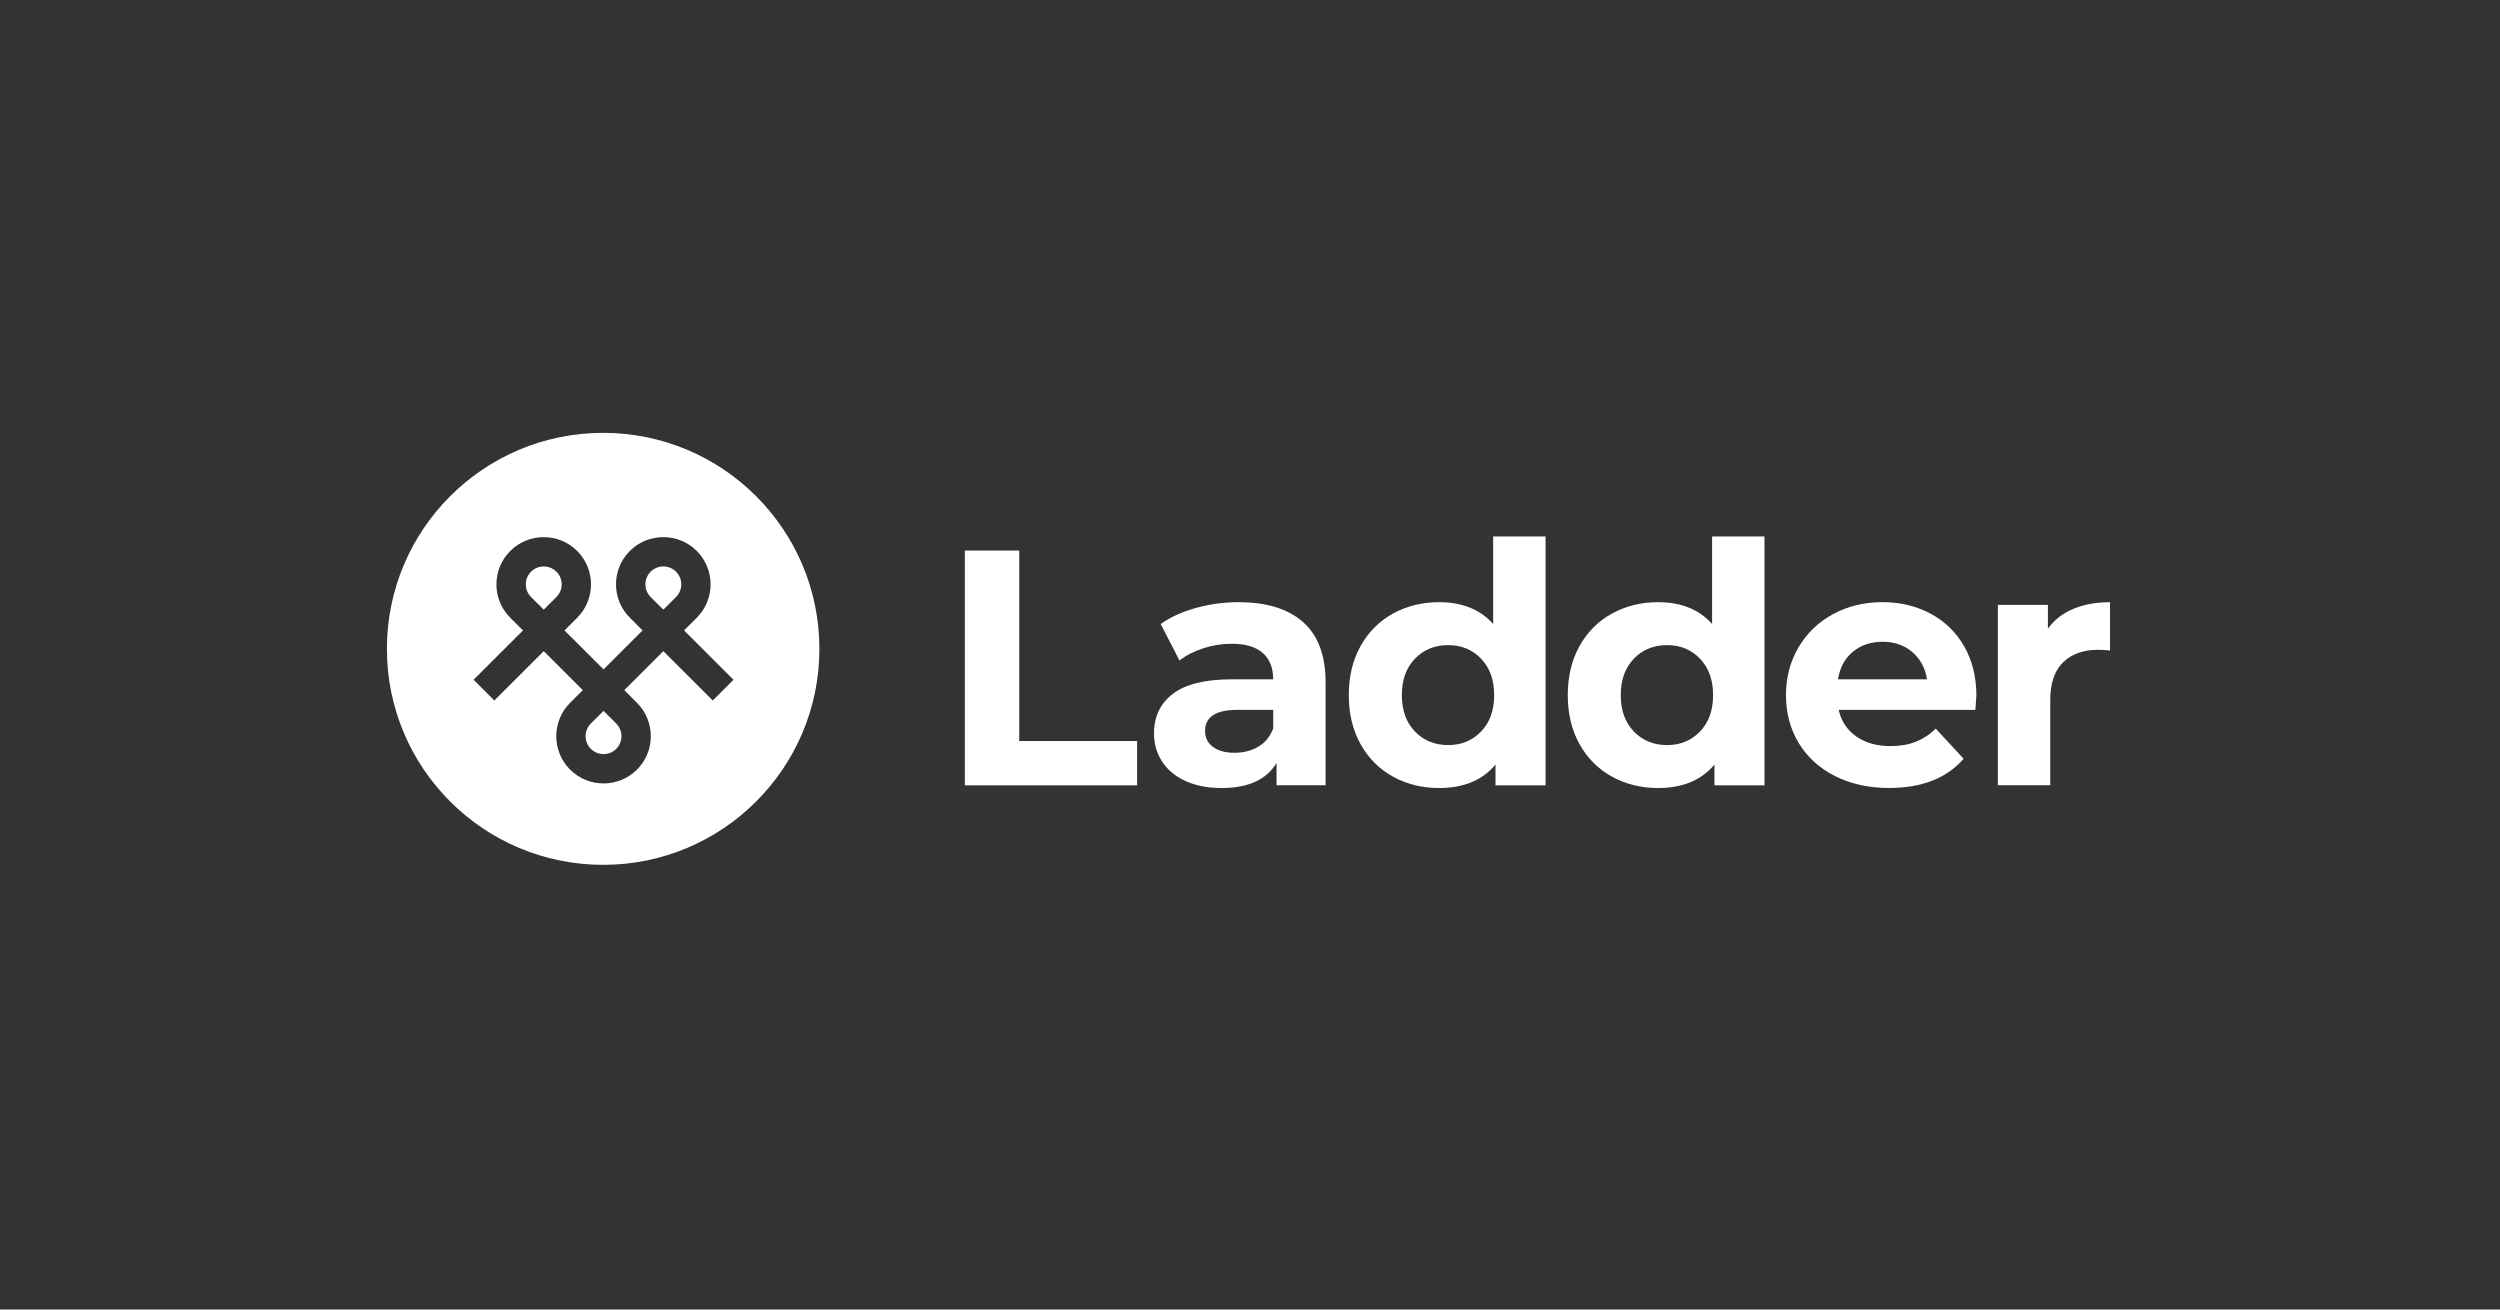
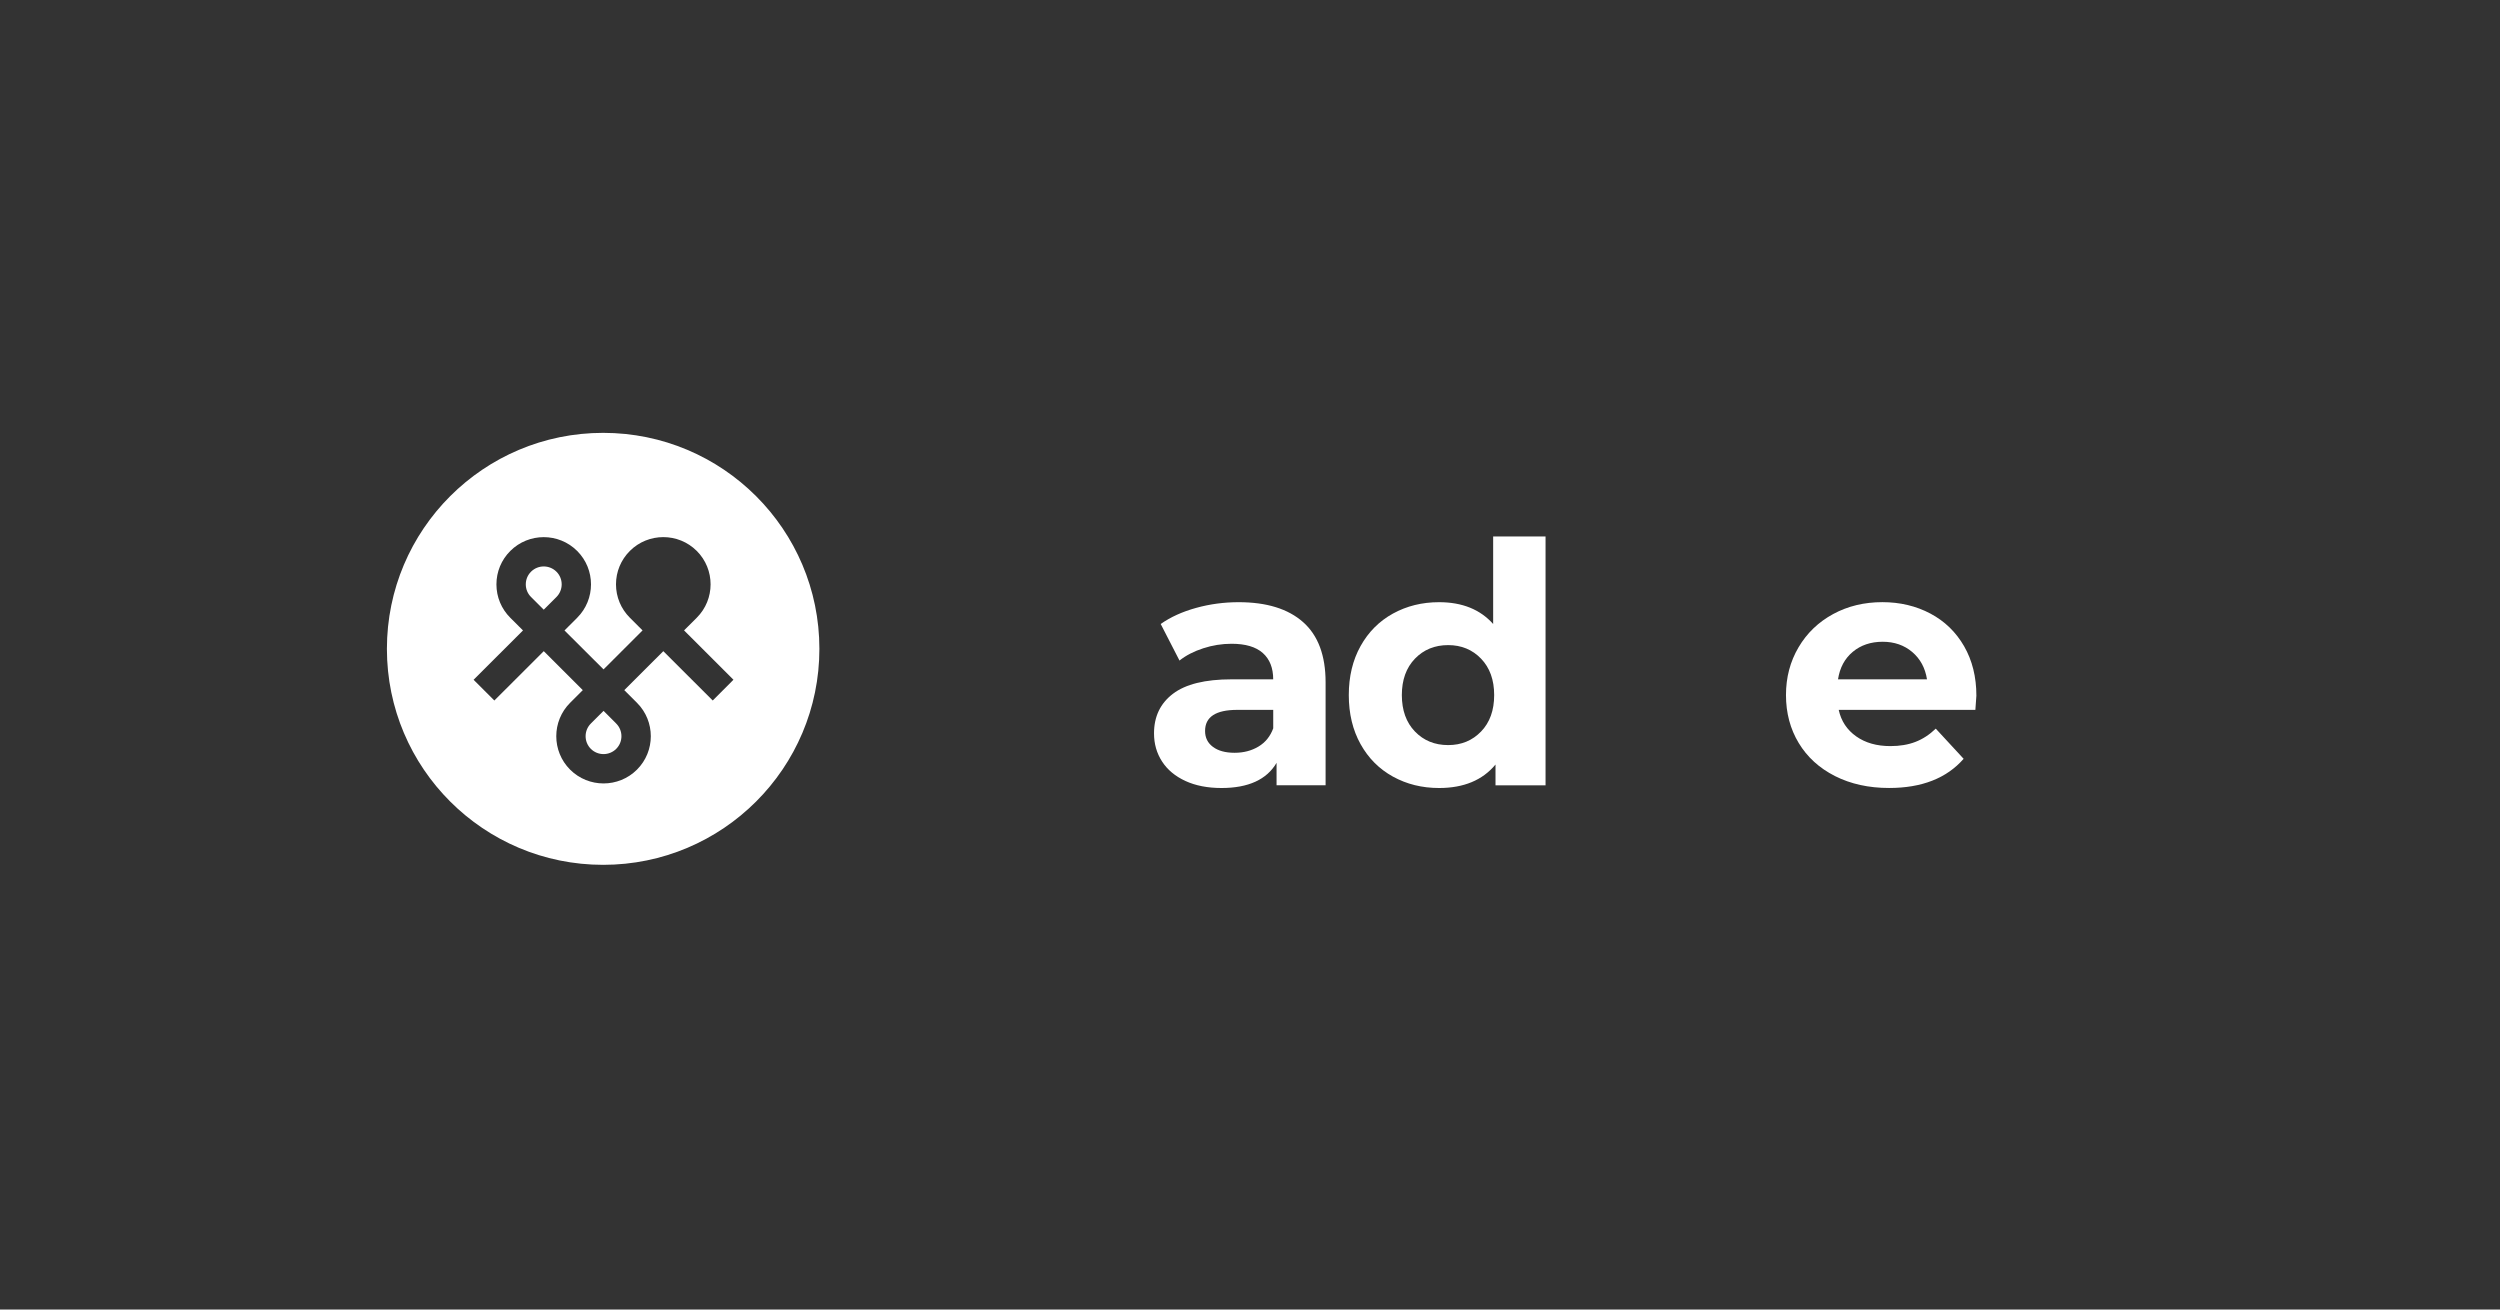
<svg xmlns="http://www.w3.org/2000/svg" width="168" height="88" viewBox="0 0 168 88" fill="none">
  <rect x="0" y="0" width="168" height="88" fill="#333333" stroke="none" />
-   <path d="M64.838 36.996H68.493V49.798H76.414V52.774H64.838V36.996Z" fill="white" />
  <path d="M87.569 41.807C88.578 42.701 89.08 44.05 89.08 45.852V52.772H85.785V51.263C85.123 52.389 83.888 52.954 82.084 52.954C81.15 52.954 80.343 52.796 79.659 52.481C78.975 52.165 78.451 51.73 78.091 51.173C77.73 50.617 77.55 49.987 77.55 49.279C77.55 48.151 77.975 47.267 78.823 46.621C79.674 45.975 80.985 45.651 82.761 45.651H85.559C85.559 44.884 85.324 44.295 84.859 43.881C84.392 43.467 83.693 43.261 82.761 43.261C82.115 43.261 81.479 43.362 80.854 43.566C80.229 43.769 79.698 44.043 79.262 44.389L77.999 41.932C78.661 41.466 79.455 41.106 80.38 40.85C81.305 40.594 82.257 40.467 83.235 40.467C85.118 40.467 86.561 40.914 87.569 41.807ZM84.568 50.17C85.032 49.892 85.364 49.483 85.561 48.942V47.703H83.147C81.702 47.703 80.981 48.175 80.981 49.121C80.981 49.573 81.156 49.929 81.512 50.192C81.865 50.455 82.349 50.587 82.967 50.587C83.568 50.587 84.103 50.449 84.568 50.17Z" fill="white" />
  <path d="M103.861 36.05V52.774H100.498V51.377C99.626 52.428 98.363 52.954 96.707 52.954C95.565 52.954 94.53 52.698 93.605 52.188C92.68 51.677 91.954 50.948 91.428 50.002C90.902 49.056 90.639 47.959 90.639 46.71C90.639 45.462 90.902 44.365 91.428 43.419C91.954 42.473 92.68 41.744 93.605 41.233C94.53 40.723 95.565 40.467 96.707 40.467C98.257 40.467 99.468 40.955 100.34 41.932V36.05H103.861ZM99.529 49.157C100.117 48.548 100.408 47.733 100.408 46.71C100.408 45.688 100.114 44.873 99.529 44.264C98.944 43.656 98.205 43.351 97.317 43.351C96.414 43.351 95.67 43.656 95.083 44.264C94.498 44.873 94.204 45.688 94.204 46.71C94.204 47.733 94.498 48.548 95.083 49.157C95.67 49.766 96.414 50.07 97.317 50.07C98.205 50.07 98.942 49.766 99.529 49.157Z" fill="white" />
-   <path d="M118.573 36.05V52.774H115.212V51.377C114.34 52.428 113.077 52.954 111.421 52.954C110.279 52.954 109.244 52.698 108.319 52.188C107.394 51.677 106.668 50.948 106.142 50.002C105.616 49.056 105.353 47.959 105.353 46.71C105.353 45.462 105.616 44.365 106.142 43.419C106.668 42.473 107.394 41.744 108.319 41.233C109.244 40.723 110.279 40.467 111.421 40.467C112.972 40.467 114.182 40.955 115.054 41.932V36.05H118.573ZM114.241 49.157C114.829 48.548 115.12 47.733 115.12 46.71C115.12 45.688 114.826 44.873 114.241 44.264C113.656 43.656 112.917 43.351 112.029 43.351C111.125 43.351 110.382 43.656 109.795 44.264C109.209 44.873 108.915 45.688 108.915 46.71C108.915 47.733 109.209 48.548 109.795 49.157C110.382 49.766 111.125 50.07 112.029 50.07C112.917 50.07 113.656 49.766 114.241 49.157Z" fill="white" />
  <path d="M132.745 47.703H123.561C123.725 48.454 124.118 49.047 124.734 49.483C125.35 49.919 126.117 50.138 127.036 50.138C127.667 50.138 128.229 50.044 128.717 49.855C129.206 49.667 129.662 49.371 130.083 48.964L131.956 50.992C130.811 52.299 129.143 52.952 126.946 52.952C125.578 52.952 124.365 52.684 123.313 52.153C122.258 51.618 121.447 50.878 120.875 49.932C120.303 48.986 120.018 47.91 120.018 46.708C120.018 45.521 120.3 44.45 120.864 43.496C121.427 42.541 122.204 41.798 123.188 41.264C124.172 40.73 125.275 40.465 126.494 40.465C127.682 40.465 128.759 40.721 129.721 41.231C130.684 41.742 131.44 42.475 131.989 43.428C132.537 44.383 132.813 45.491 132.813 46.752C132.813 46.8 132.789 47.115 132.745 47.703ZM124.508 43.802C123.966 44.253 123.635 44.869 123.515 45.651H129.494C129.373 44.884 129.042 44.273 128.5 43.813C127.959 43.355 127.297 43.126 126.514 43.126C125.718 43.128 125.049 43.351 124.508 43.802Z" fill="white" />
-   <path d="M139.323 40.918C140.037 40.618 140.86 40.467 141.794 40.467V43.712C141.401 43.682 141.14 43.666 141.004 43.666C139.996 43.666 139.206 43.949 138.634 44.512C138.062 45.075 137.777 45.92 137.777 47.048V52.772H134.256V40.647H137.619V42.247C138.04 41.66 138.608 41.218 139.323 40.918Z" fill="white" />
-   <path d="M44.577 40.971L45.43 40.119C45.899 39.65 45.899 38.886 45.43 38.417C45.195 38.183 44.886 38.065 44.577 38.065C44.268 38.065 43.961 38.183 43.724 38.417C43.496 38.645 43.371 38.947 43.371 39.269C43.371 39.591 43.496 39.893 43.724 40.119L44.577 40.971Z" fill="white" />
  <path d="M40.558 47.77L39.705 48.622C39.236 49.091 39.236 49.855 39.705 50.324C40.175 50.792 40.94 50.792 41.409 50.324C41.878 49.855 41.878 49.091 41.409 48.622L40.558 47.77Z" fill="white" />
  <path d="M37.392 38.417C37.157 38.183 36.848 38.065 36.539 38.065C36.23 38.065 35.923 38.183 35.686 38.417C35.458 38.645 35.333 38.947 35.333 39.269C35.333 39.591 35.458 39.893 35.686 40.119L36.539 40.971L37.392 40.119C37.863 39.65 37.863 38.886 37.392 38.417Z" fill="white" />
  <path d="M40.532 29.088C32.505 29.088 26 35.586 26 43.603C26 51.62 32.505 58.117 40.532 58.117C48.558 58.117 55.063 51.62 55.063 43.603C55.063 35.586 48.556 29.088 40.532 29.088ZM47.896 47.074L44.575 43.758L41.952 46.377L42.805 47.229C44.044 48.467 44.044 50.481 42.805 51.719C42.185 52.338 41.371 52.647 40.558 52.647C39.745 52.647 38.931 52.338 38.311 51.719C37.072 50.481 37.072 48.467 38.311 47.229L39.164 46.377L36.541 43.758L33.22 47.074L31.825 45.681L35.145 42.366L34.292 41.514C33.691 40.914 33.36 40.117 33.36 39.269C33.36 38.422 33.691 37.624 34.292 37.024C35.531 35.787 37.548 35.787 38.786 37.024C40.025 38.262 40.025 40.276 38.786 41.514L37.934 42.366L40.558 44.983L43.18 42.363L42.327 41.511C41.727 40.911 41.395 40.114 41.395 39.267C41.395 38.419 41.727 37.622 42.327 37.022C43.566 35.785 45.583 35.785 46.822 37.022C48.061 38.26 48.061 40.274 46.822 41.511L45.969 42.363L49.288 45.679L47.896 47.074Z" fill="white" />
</svg>